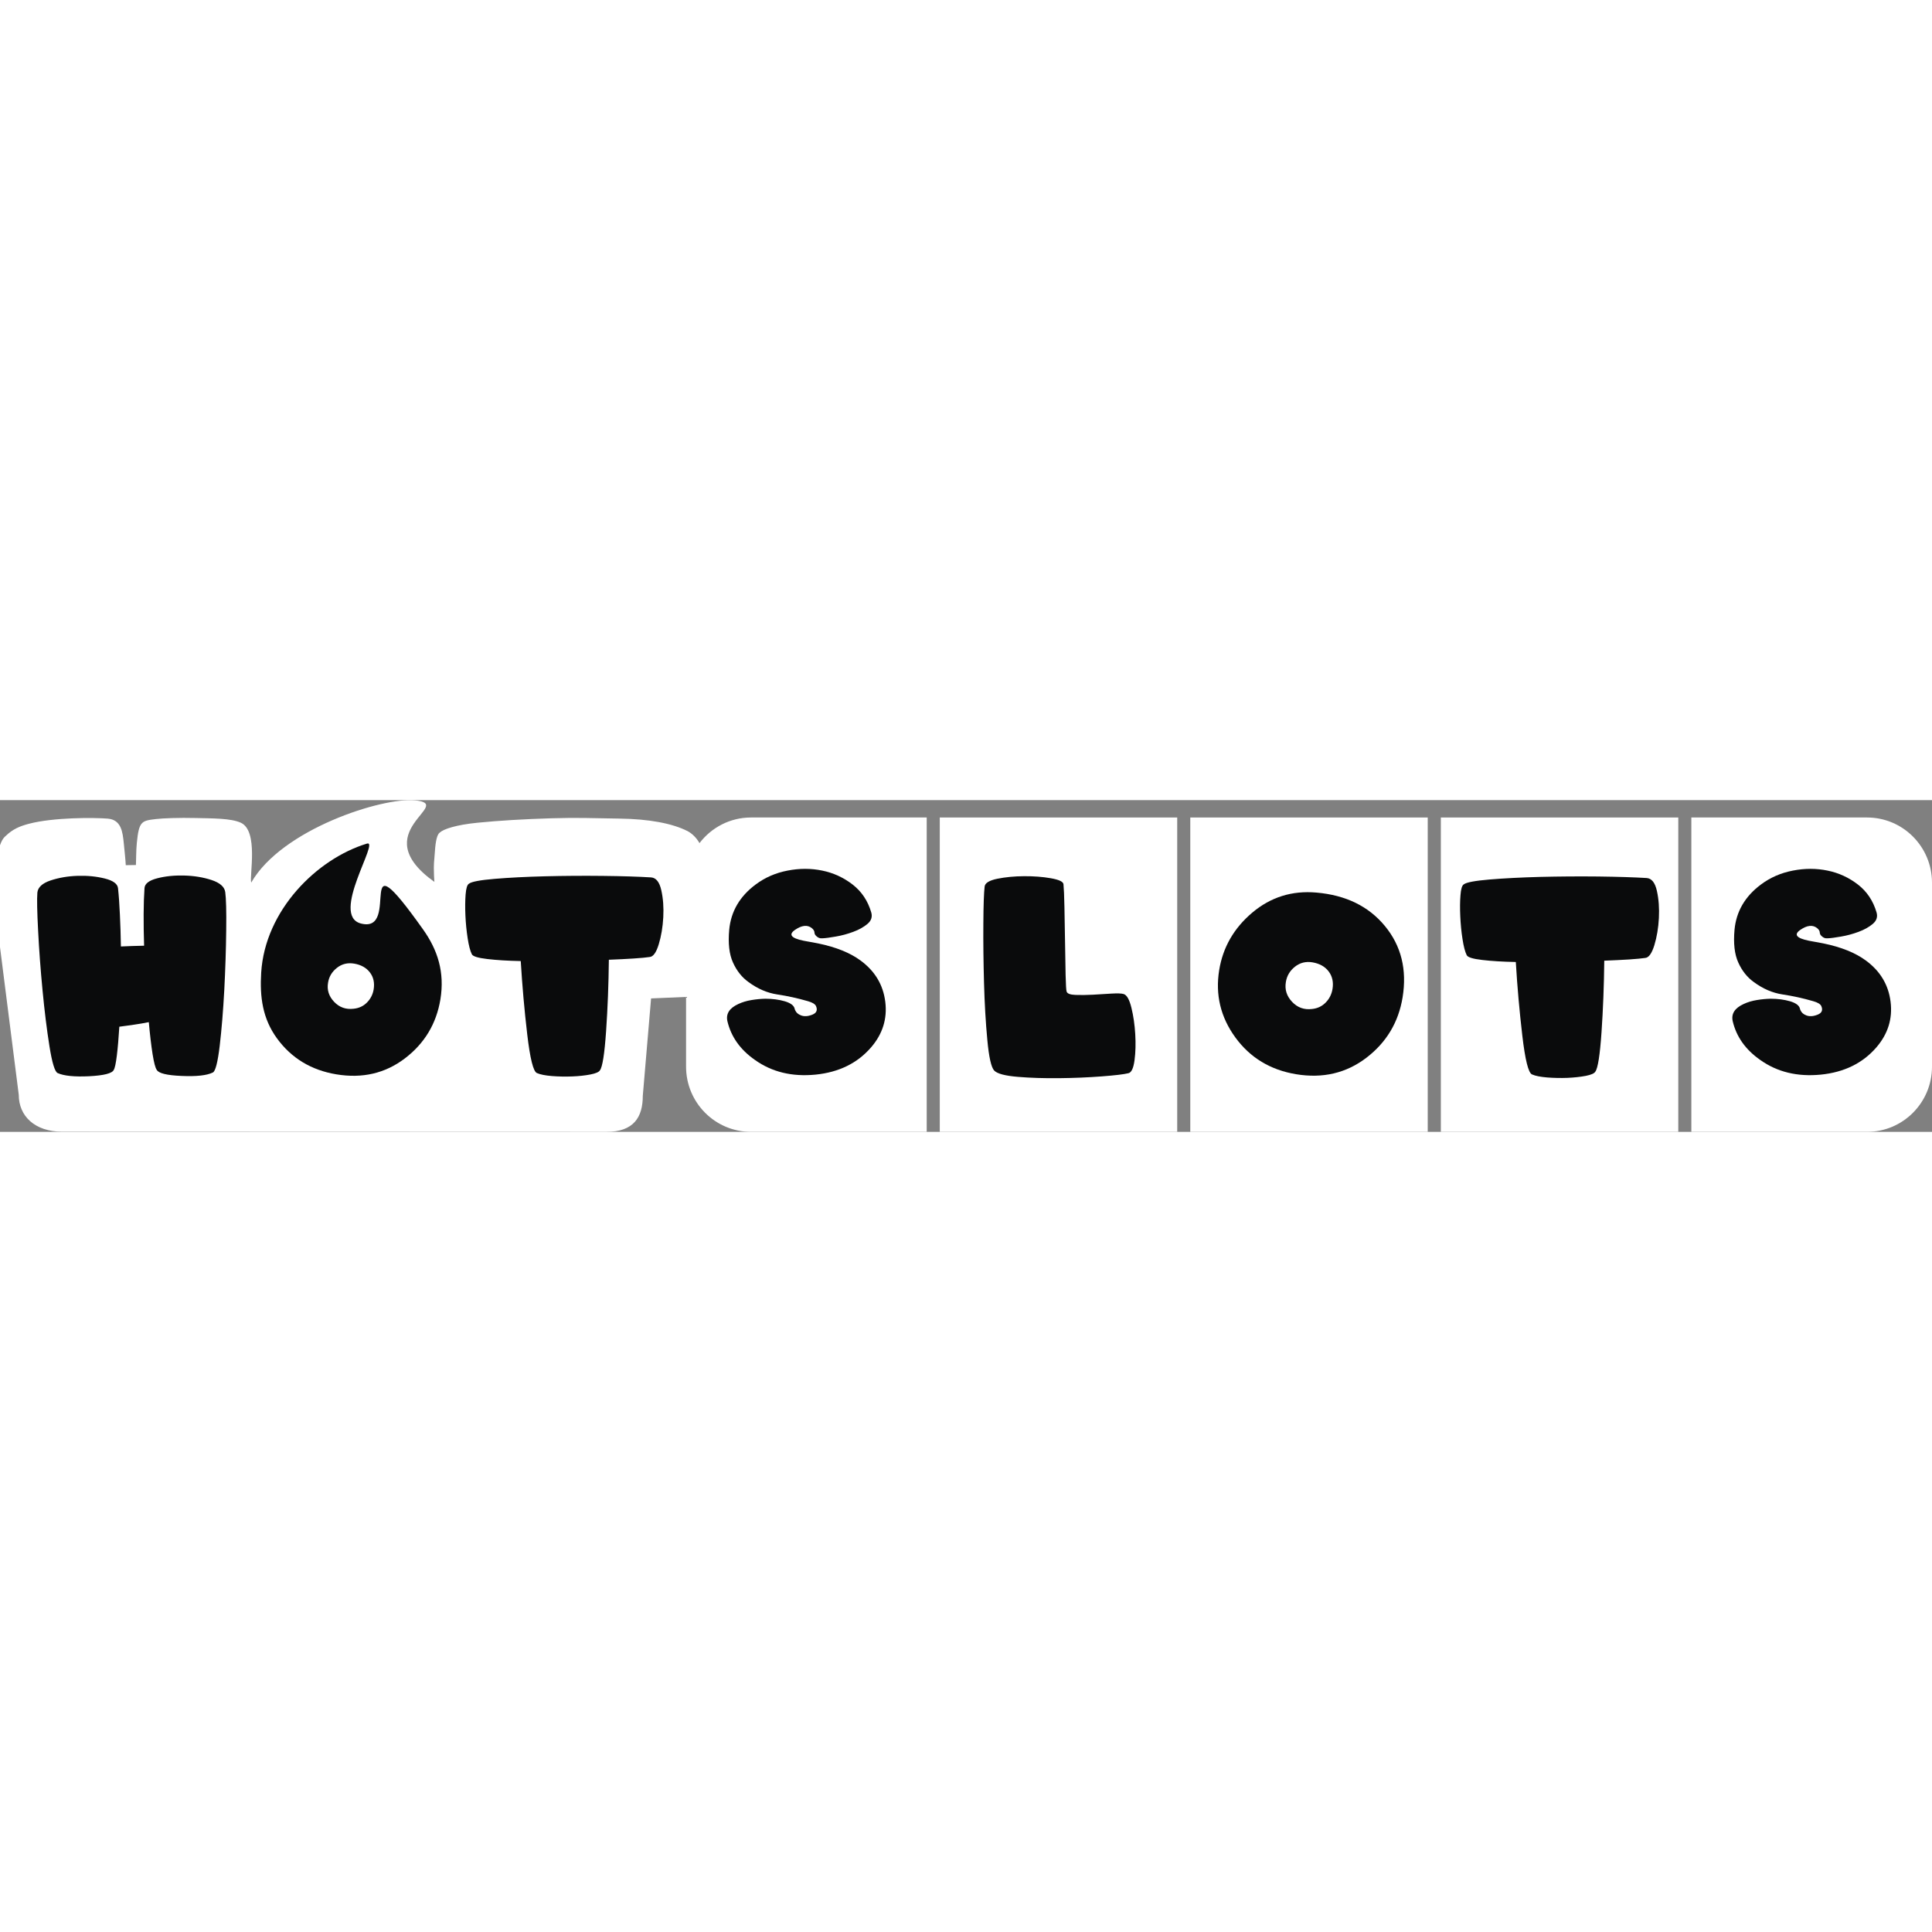
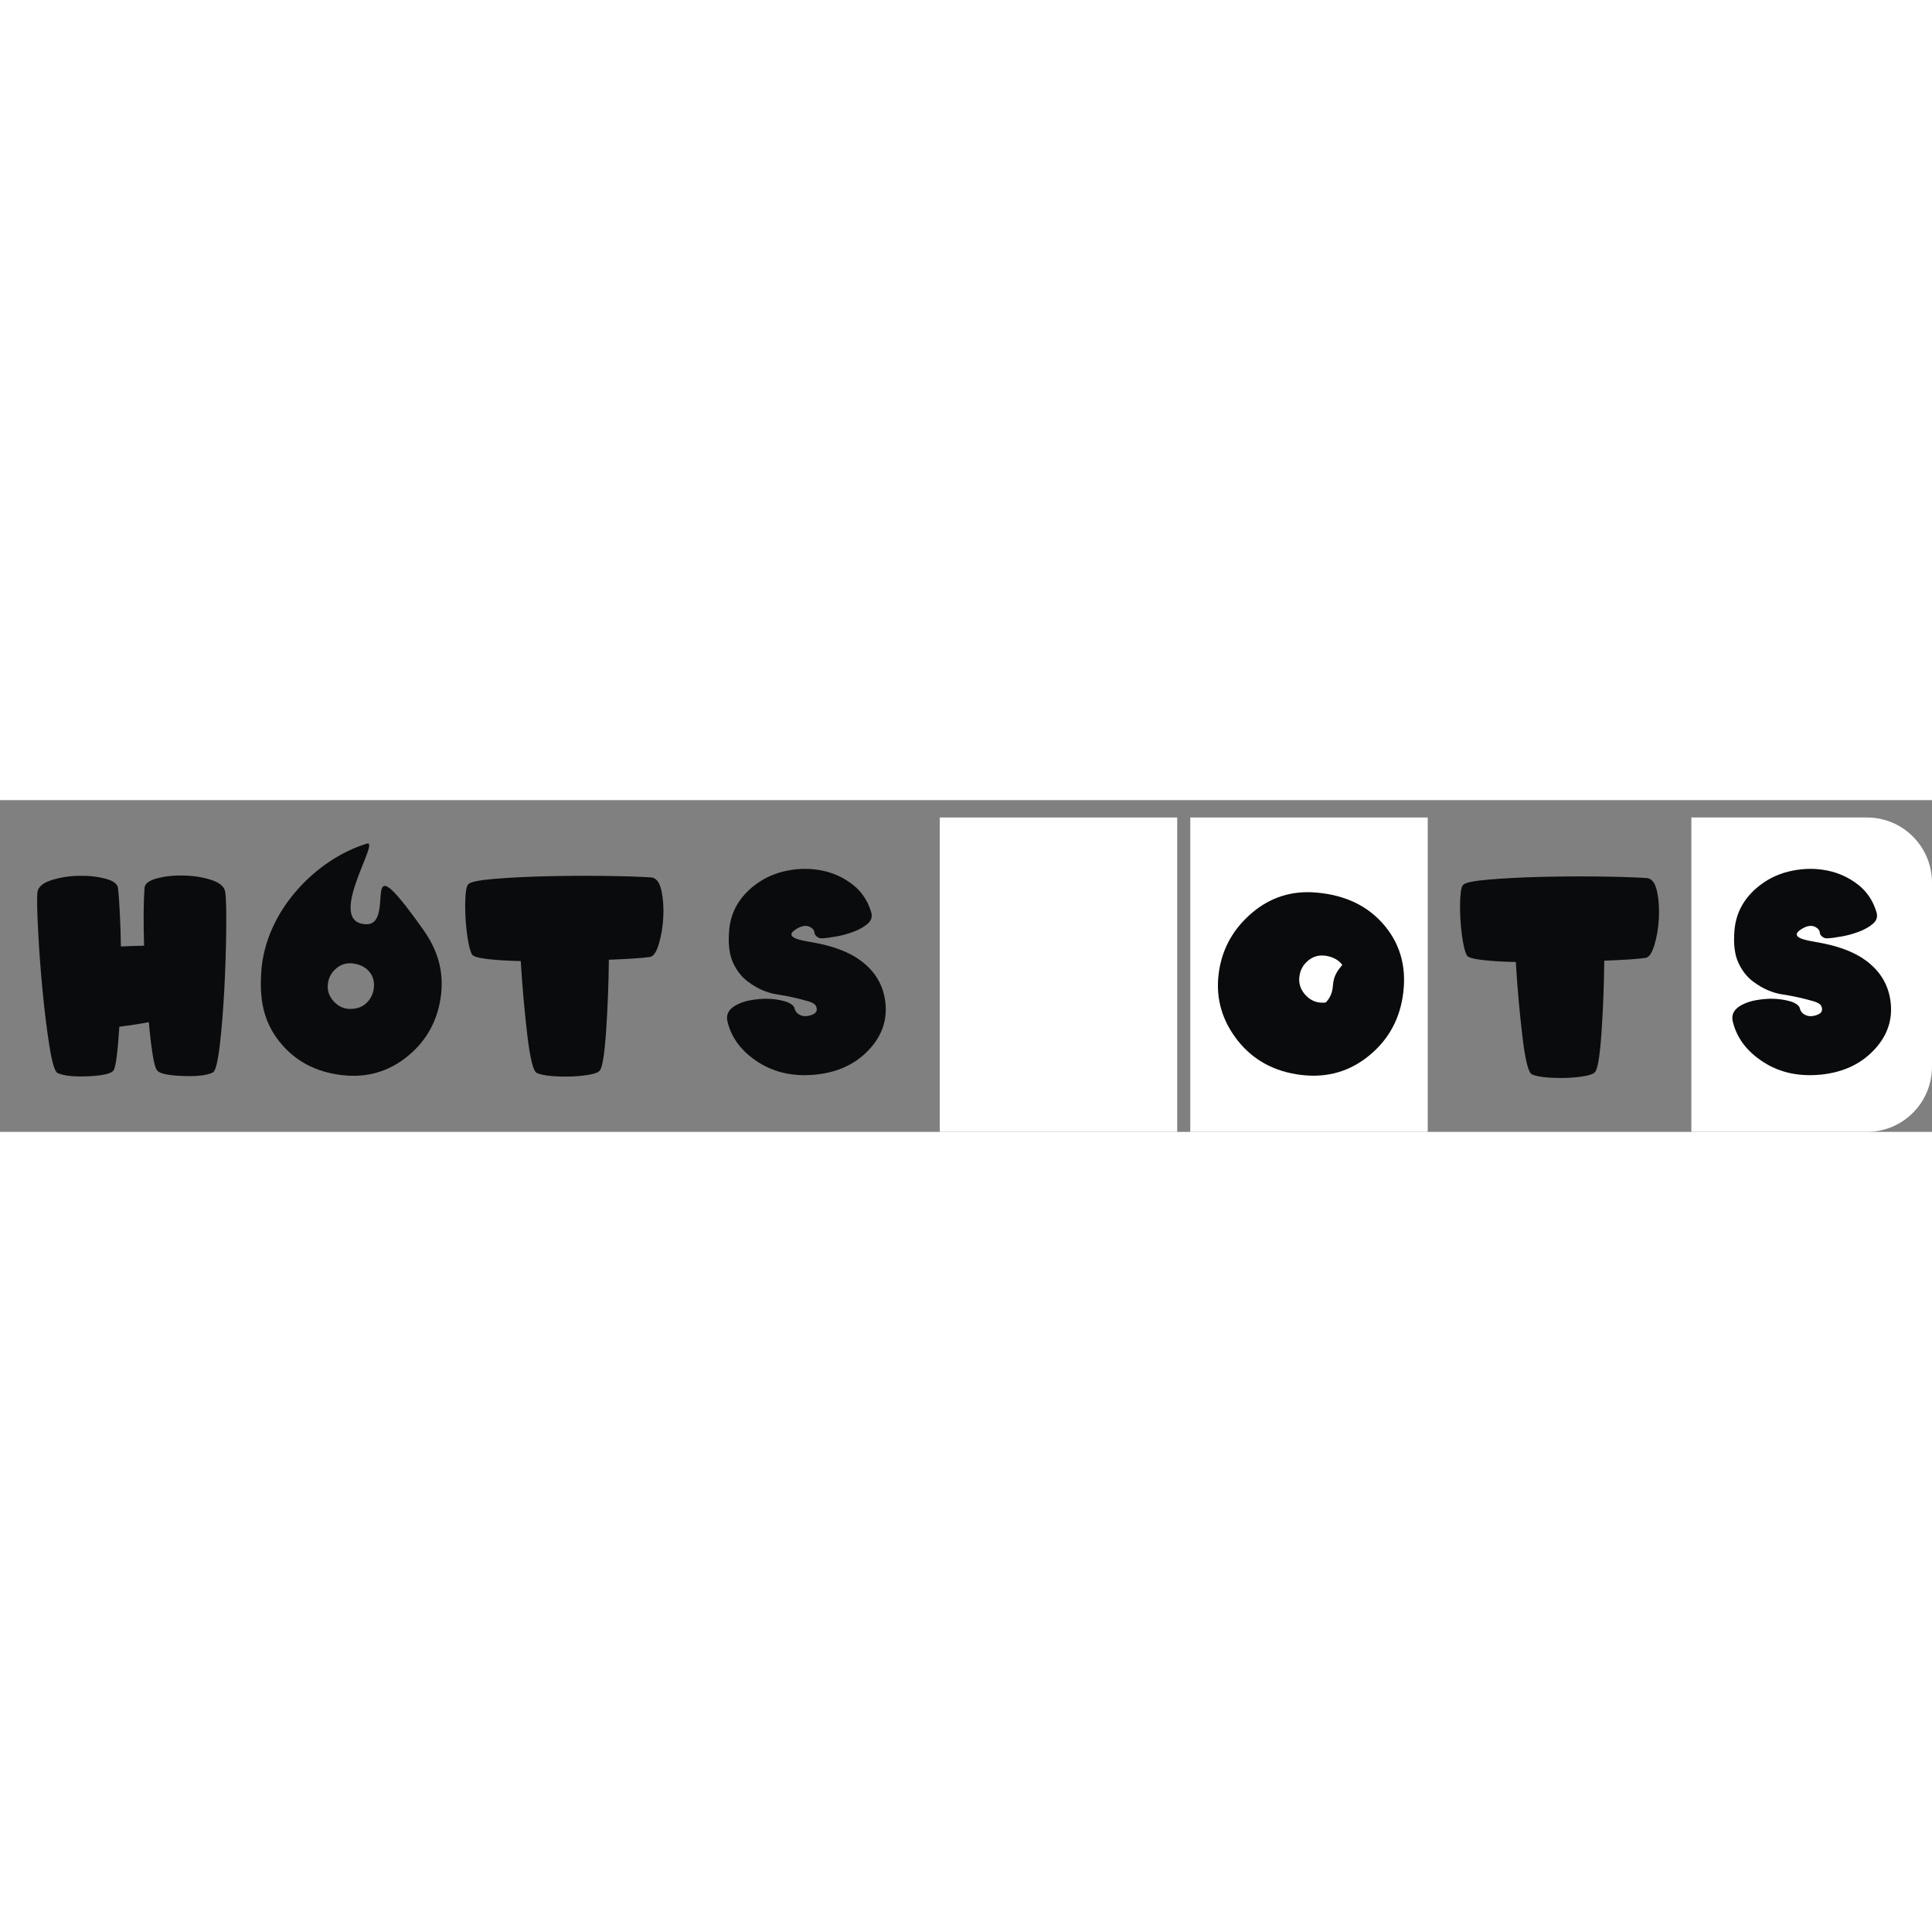
<svg xmlns="http://www.w3.org/2000/svg" version="1.1" id="Layer_1" x="0px" y="0px" viewBox="0 0 754.763 129.605" style="enable-background:new 0 0 754.763 129.605;" xml:space="preserve" width="90" height="90">
  <rect x="0" y="0" width="754.763" height="129.605" fill="#808080" stroke="none" />
  <style type="text/css">
	.st0{fill:#FFFFFF;}
	.st1{fill:#0A0B0C;}
</style>
  <g>
    <g>
      <path class="st0" d="M729.388,6.786h-68.635v122.812h68.635c14.009,0,25.375-11.406,25.375-25.475V32.261    C754.763,18.192,743.397,6.786,729.388,6.786z" />
-       <rect x="562.887" y="6.786" class="st0" width="92.758" height="122.812" />
      <rect x="465.002" y="6.786" class="st0" width="92.758" height="122.812" />
      <rect x="367.137" y="6.786" class="st0" width="92.758" height="122.812" />
-       <path class="st0" d="M273.264,16.798c-1.321-2.367-3.242-3.968-4.68-4.701c-5.966-3.042-15.203-4.729-26.447-4.879    c-11.245-0.146-15.783-0.453-26.676-0.127c-10.891,0.327-20.528,0.908-28.913,1.74c-8.383,0.834-13.272,2.468-14.728,3.836    c-1.004,0.655-1.643,3.112-1.919,7.367c-0.276,4.258-0.546,4.262-0.346,9.529c0.03,0.804,0.102,1.586,0.143,2.384    c-27.571-19.722,8.719-30.348-7.662-31.868c-12.651-1.194-51.885,11.192-63.903,32.142c-0.732-2.687,2.924-20.123-4.006-23.367    c-3.87-1.812-11.305-1.707-17.613-1.863c-6.524-0.163-12.9,0.08-15.577,0.401c-5.611,0.67-6.676,0.763-7.503,9.538    c-0.282,2.992-0.215,5.942-0.332,8.425l-3.966,0.06c-0.098-2.011-0.567-6.503-0.78-8.598c-0.446-4.376-0.97-9.162-6.304-9.594    C36.862,6.8,20.969,6.695,11.305,9.238c-3.474,0.914-6.258,2.032-9.056,4.735c-6.104,4.8-2.997,30.267-2.582,39.649    C-0.278,54.886-0.159,56.145,0,57.4l7.332,57.745c0,8.239,6.222,14.392,16.981,14.392l212.567,0.068    c10.76,0,14.236-5.825,14.236-14.065l3.237-38.074c0.554-0.033,10.278-0.431,13.668-0.581v27.238    c0,14.069,11.366,25.475,25.375,25.475h68.635V6.786h-68.635C285.184,6.786,277.903,10.722,273.264,16.798z" />
    </g>
    <g>
      <path class="st1" d="M643.286,30.433c-4.928-0.298-11.247-0.497-18.917-0.596c-7.69-0.08-15.241-0.02-22.673,0.159    c-7.452,0.199-14.029,0.537-19.752,1.014s-9.081,1.113-10.075,1.888c-0.696,0.377-1.133,1.808-1.312,4.252    c-0.199,2.444-0.219,5.186-0.08,8.227c0.139,3.04,0.417,6.001,0.874,8.902c0.437,2.881,0.994,4.987,1.649,6.299    c0.378,0.815,2.385,1.45,6.061,1.868c3.676,0.437,8.028,0.695,13.115,0.795c0.576,9.717,1.431,19.295,2.543,28.773    s2.365,14.526,3.776,15.142c1.331,0.596,3.318,0.974,5.922,1.192c2.603,0.199,5.226,0.258,7.889,0.159    c2.663-0.119,5.047-0.377,7.173-0.775c2.126-0.417,3.378-0.974,3.756-1.649c0.994-1.312,1.808-6.438,2.424-15.4    s0.974-18.282,1.073-27.959c3.597-0.139,6.836-0.298,9.717-0.477c2.881-0.199,4.968-0.397,6.279-0.596    c1.391-0.1,2.583-1.769,3.577-4.988c0.974-3.219,1.57-6.756,1.768-10.591c0.199-3.835-0.06-7.372-0.775-10.591    C646.585,32.261,645.253,30.572,643.286,30.433z" />
-       <path class="st1" d="M514.263,36.116c-9.498-0.835-17.844,1.768-25.038,7.829c-7.174,6.061-11.486,13.552-12.936,22.494    c-1.55,9.598,0.556,18.361,6.319,26.27s13.671,12.698,23.706,14.367c10.432,1.729,19.553-0.397,27.422-6.378    c7.849-5.981,12.598-13.85,14.208-23.627c1.768-10.87-0.537-20.169-6.915-27.899C534.671,41.461,525.748,37.109,514.263,36.116z     M520.562,73.791c-0.338,2.047-1.212,3.795-2.643,5.266c-1.431,1.47-3.219,2.325-5.345,2.543c-3.1,0.377-5.703-0.557-7.809-2.802    s-2.921-4.809-2.424-7.73c0.377-2.404,1.55-4.391,3.537-5.981c1.987-1.57,4.272-2.146,6.875-1.709    c2.762,0.477,4.868,1.649,6.299,3.537C520.502,68.824,520.999,71.109,520.562,73.791z" />
-       <path class="st1" d="M442.011,81.144c-0.775-3.179-1.768-4.968-3.001-5.385c-0.854-0.258-2.444-0.318-4.789-0.179    c-2.325,0.159-4.749,0.298-7.273,0.437c-2.524,0.139-4.809,0.159-6.836,0.08c-2.047-0.08-3.179-0.517-3.418-1.312    c-0.179-0.477-0.298-2.623-0.398-6.458c-0.079-3.815-0.159-8.087-0.219-12.817c-0.079-4.729-0.159-9.299-0.238-13.691    c-0.079-4.372-0.219-7.372-0.378-9.002c-0.139-0.993-1.808-1.748-4.968-2.305c-3.179-0.556-6.637-0.815-10.412-0.795    s-7.253,0.358-10.432,0.993c-3.199,0.656-4.868,1.689-4.988,3.1c-0.278,2.365-0.457,7.193-0.497,14.486    c-0.06,7.313,0.04,15.003,0.258,23.09c0.219,8.107,0.656,15.519,1.292,22.276c0.616,6.756,1.53,10.75,2.683,11.982    c1.172,1.232,4.233,2.047,9.22,2.464c4.968,0.417,10.353,0.576,16.195,0.517c5.822-0.06,11.346-0.298,16.573-0.695    c5.226-0.398,8.723-0.815,10.472-1.252c1.172-0.278,1.947-1.967,2.365-5.067c0.417-3.1,0.497-6.498,0.278-10.194    C443.283,87.741,442.786,84.303,442.011,81.144z" />
+       <path class="st1" d="M514.263,36.116c-9.498-0.835-17.844,1.768-25.038,7.829c-7.174,6.061-11.486,13.552-12.936,22.494    c-1.55,9.598,0.556,18.361,6.319,26.27s13.671,12.698,23.706,14.367c10.432,1.729,19.553-0.397,27.422-6.378    c7.849-5.981,12.598-13.85,14.208-23.627c1.768-10.87-0.537-20.169-6.915-27.899C534.671,41.461,525.748,37.109,514.263,36.116z     M520.562,73.791c-0.338,2.047-1.212,3.795-2.643,5.266c-3.1,0.377-5.703-0.557-7.809-2.802    s-2.921-4.809-2.424-7.73c0.377-2.404,1.55-4.391,3.537-5.981c1.987-1.57,4.272-2.146,6.875-1.709    c2.762,0.477,4.868,1.649,6.299,3.537C520.502,68.824,520.999,71.109,520.562,73.791z" />
      <path class="st1" d="M336.145,62.628c-4.113-3.02-9.638-5.226-16.493-6.637c-0.695-0.159-1.431-0.298-2.166-0.417    c-0.656-0.1-1.292-0.219-1.908-0.338s-1.192-0.219-1.709-0.318c-4.829-0.994-5.921-2.405-3.279-4.233    c2.643-1.808,4.809-2.047,6.518-0.715c0.695,0.557,1.053,1.133,1.073,1.749c0,0.616,0.378,1.192,1.093,1.709    c0.238,0.179,0.517,0.338,0.795,0.437c0.378,0.119,0.755,0.159,1.172,0.119c1.153-0.04,2.901-0.258,5.226-0.676    c2.345-0.398,4.63-1.014,6.856-1.848c2.226-0.815,4.074-1.848,5.564-3.1s1.987-2.762,1.47-4.511    c-1.331-4.531-3.756-8.147-7.273-10.87c-3.517-2.722-7.471-4.55-11.843-5.444c-4.391-0.914-8.922-0.914-13.592,0    c-4.65,0.894-8.803,2.702-12.439,5.425c-6.2,4.61-9.657,10.512-10.333,17.685c-0.477,5.306,0,9.578,1.471,12.797    c1.451,3.219,3.458,5.763,6.041,7.611c3.557,2.643,7.332,4.272,11.307,4.868c3.974,0.596,7.968,1.471,11.982,2.643    c1.669,0.477,2.703,1.093,3.08,1.848c0.735,1.61,0.238,2.762-1.451,3.418c-1.709,0.676-3.199,0.755-4.451,0.238    c-1.073-0.417-1.788-1.053-2.166-1.908c-0.139-0.238-0.219-0.477-0.258-0.715c-0.298-1.232-1.59-2.186-3.855-2.861    c-2.265-0.656-4.809-0.994-7.611-0.994c-1.709,0.04-3.497,0.199-5.385,0.517c-1.868,0.298-3.557,0.814-5.107,1.53    c-3.497,1.59-4.928,3.815-4.312,6.697c1.431,6.1,5.008,11.147,10.75,15.162c6.637,4.729,14.526,6.637,23.666,5.743    c9.141-0.914,16.394-4.471,21.739-10.671c4.511-5.246,6.359-11.187,5.524-17.824C345.007,72.106,341.768,66.741,336.145,62.628z" />
      <path class="st1" d="M738.578,78.743c-0.835-6.637-4.074-12.002-9.697-16.115c-4.113-3.02-9.638-5.226-16.493-6.637    c-0.695-0.159-1.431-0.298-2.166-0.417c-0.656-0.1-1.292-0.219-1.908-0.338s-1.192-0.219-1.709-0.318    c-4.829-0.994-5.922-2.405-3.279-4.233c2.643-1.808,4.809-2.047,6.518-0.715c0.695,0.557,1.053,1.133,1.073,1.749    c0,0.616,0.378,1.192,1.093,1.709c0.238,0.179,0.517,0.338,0.795,0.437c0.378,0.119,0.755,0.159,1.172,0.119    c1.153-0.04,2.901-0.258,5.226-0.676c2.345-0.398,4.63-1.014,6.856-1.848c2.226-0.815,4.074-1.848,5.564-3.1    c1.49-1.252,1.987-2.762,1.471-4.511c-1.331-4.531-3.756-8.147-7.273-10.87c-3.517-2.722-7.471-4.55-11.843-5.444    c-4.391-0.914-8.922-0.914-13.592,0c-4.65,0.894-8.803,2.702-12.439,5.425c-6.2,4.61-9.657,10.512-10.333,17.685    c-0.477,5.306,0,9.578,1.471,12.797c1.451,3.219,3.458,5.763,6.041,7.611c3.557,2.643,7.333,4.272,11.307,4.868    c3.974,0.596,7.968,1.471,11.982,2.643c1.669,0.477,2.703,1.093,3.08,1.848c0.735,1.61,0.238,2.762-1.451,3.418    c-1.709,0.676-3.199,0.755-4.451,0.238c-1.073-0.417-1.788-1.053-2.166-1.908c-0.139-0.238-0.219-0.477-0.258-0.715    c-0.298-1.232-1.59-2.186-3.855-2.861c-2.265-0.656-4.809-0.994-7.611-0.994c-1.709,0.04-3.497,0.199-5.385,0.517    c-1.868,0.298-3.557,0.814-5.107,1.53c-3.497,1.59-4.928,3.815-4.312,6.697c1.431,6.1,5.008,11.147,10.75,15.162    c6.637,4.729,14.526,6.637,23.667,5.743c9.141-0.914,16.394-4.471,21.739-10.671C737.564,91.322,739.412,85.38,738.578,78.743z" />
      <path class="st1" d="M82.621,31.204c-3.271-1.071-6.84-1.645-10.686-1.744c-3.826-0.099-7.355,0.257-10.547,1.09    c-3.192,0.833-4.838,2.121-4.937,3.846c-0.198,2.855-0.317,6.225-0.337,10.111c-0.02,3.906,0.04,8.01,0.178,12.371    c-3.152,0.059-6.186,0.158-9.06,0.297c-0.079-4.382-0.198-8.545-0.397-12.51c-0.179-3.965-0.416-7.375-0.734-10.27    c-0.198-1.705-1.923-2.954-5.135-3.767c-3.232-0.813-6.78-1.17-10.607-1.051c-3.846,0.119-7.375,0.734-10.607,1.804    c-3.232,1.09-4.937,2.676-5.155,4.738c-0.198,2.518-0.099,7.514,0.297,14.968c0.377,7.455,0.952,15.206,1.725,23.256    c0.773,8.069,1.665,15.326,2.696,21.789c1.031,6.483,2.102,9.972,3.192,10.488c2.439,1.11,6.543,1.527,12.312,1.249    c5.749-0.297,8.961-1.11,9.596-2.438c0.456-0.714,0.853-2.597,1.229-5.65c0.377-3.053,0.694-6.8,0.971-11.261    c1.864-0.238,3.767-0.496,5.73-0.793c1.963-0.277,3.886-0.615,5.789-0.991c0.436,4.897,0.932,9.04,1.467,12.47    c0.555,3.41,1.09,5.472,1.646,6.186c0.714,1.328,3.945,2.121,9.695,2.359c5.769,0.258,9.834-0.179,12.213-1.348    c1.011-0.496,1.903-3.985,2.677-10.448c0.753-6.443,1.348-13.72,1.784-21.788c0.416-8.069,0.674-15.821,0.753-23.276    c0.099-7.475-0.04-12.451-0.377-14.969C87.697,33.86,85.893,32.274,82.621,31.204z" />
      <path class="st1" d="M254.355,30.192c-4.918-0.307-11.202-0.503-18.851-0.589c-7.651-0.084-15.18-0.033-22.591,0.154    c-7.409,0.188-13.966,0.521-19.67,0.999c-5.702,0.478-9.048,1.11-10.04,1.895c-0.682,0.376-1.117,1.785-1.305,4.225    c-0.187,2.442-0.212,5.175-0.077,8.196c0.135,3.023,0.427,5.977,0.872,8.863c0.442,2.886,0.989,4.977,1.639,6.274    c0.375,0.82,2.389,1.443,6.043,1.869c3.655,0.428,8.008,0.692,13.063,0.794c0.58,9.665,1.425,19.218,2.536,28.66    c1.109,9.443,2.364,14.47,3.765,15.085c1.33,0.581,3.294,0.973,5.89,1.178c2.594,0.205,5.215,0.256,7.863,0.154    c2.646-0.103,5.028-0.359,7.146-0.768c2.117-0.41,3.362-0.956,3.738-1.639c0.99-1.297,1.794-6.411,2.409-15.341    s0.972-18.211,1.075-27.841c3.586-0.136,6.812-0.299,9.68-0.487c2.869-0.186,4.953-0.384,6.252-0.589    c1.399-0.102,2.586-1.758,3.559-4.969c0.974-3.21,1.563-6.727,1.769-10.552c0.205-3.824-0.052-7.341-0.77-10.552    C257.634,32.003,256.302,30.33,254.355,30.192z" />
      <path class="st1" d="M140.998,48.203c-12.174-3.156,7.558-32.802,2.352-31.218c-19.595,5.962-39.82,26.062-41.314,50.428    c-0.582,9.494,0.545,17.947,6.179,25.672c5.634,7.724,13.358,12.404,23.172,14.039c10.178,1.696,19.105-0.378,26.785-6.224    c7.678-5.846,12.306-13.54,13.88-23.082c1.728-10.632-1.084-19.288-6.747-27.262C137.572,11.506,157.098,52.376,140.998,48.203z     M145.974,73.956c-0.334,1.969-1.198,3.666-2.591,5.089c-1.394,1.424-3.136,2.242-5.224,2.454    c-3.03,0.363-5.574-0.538-7.633-2.704c-2.061-2.165-2.848-4.657-2.363-7.474c0.364-2.332,1.514-4.263,3.453-5.794    c1.938-1.528,4.18-2.081,6.725-1.658c2.695,0.454,4.747,1.598,6.155,3.431C145.905,69.133,146.397,71.351,145.974,73.956z" />
    </g>
  </g>
</svg>